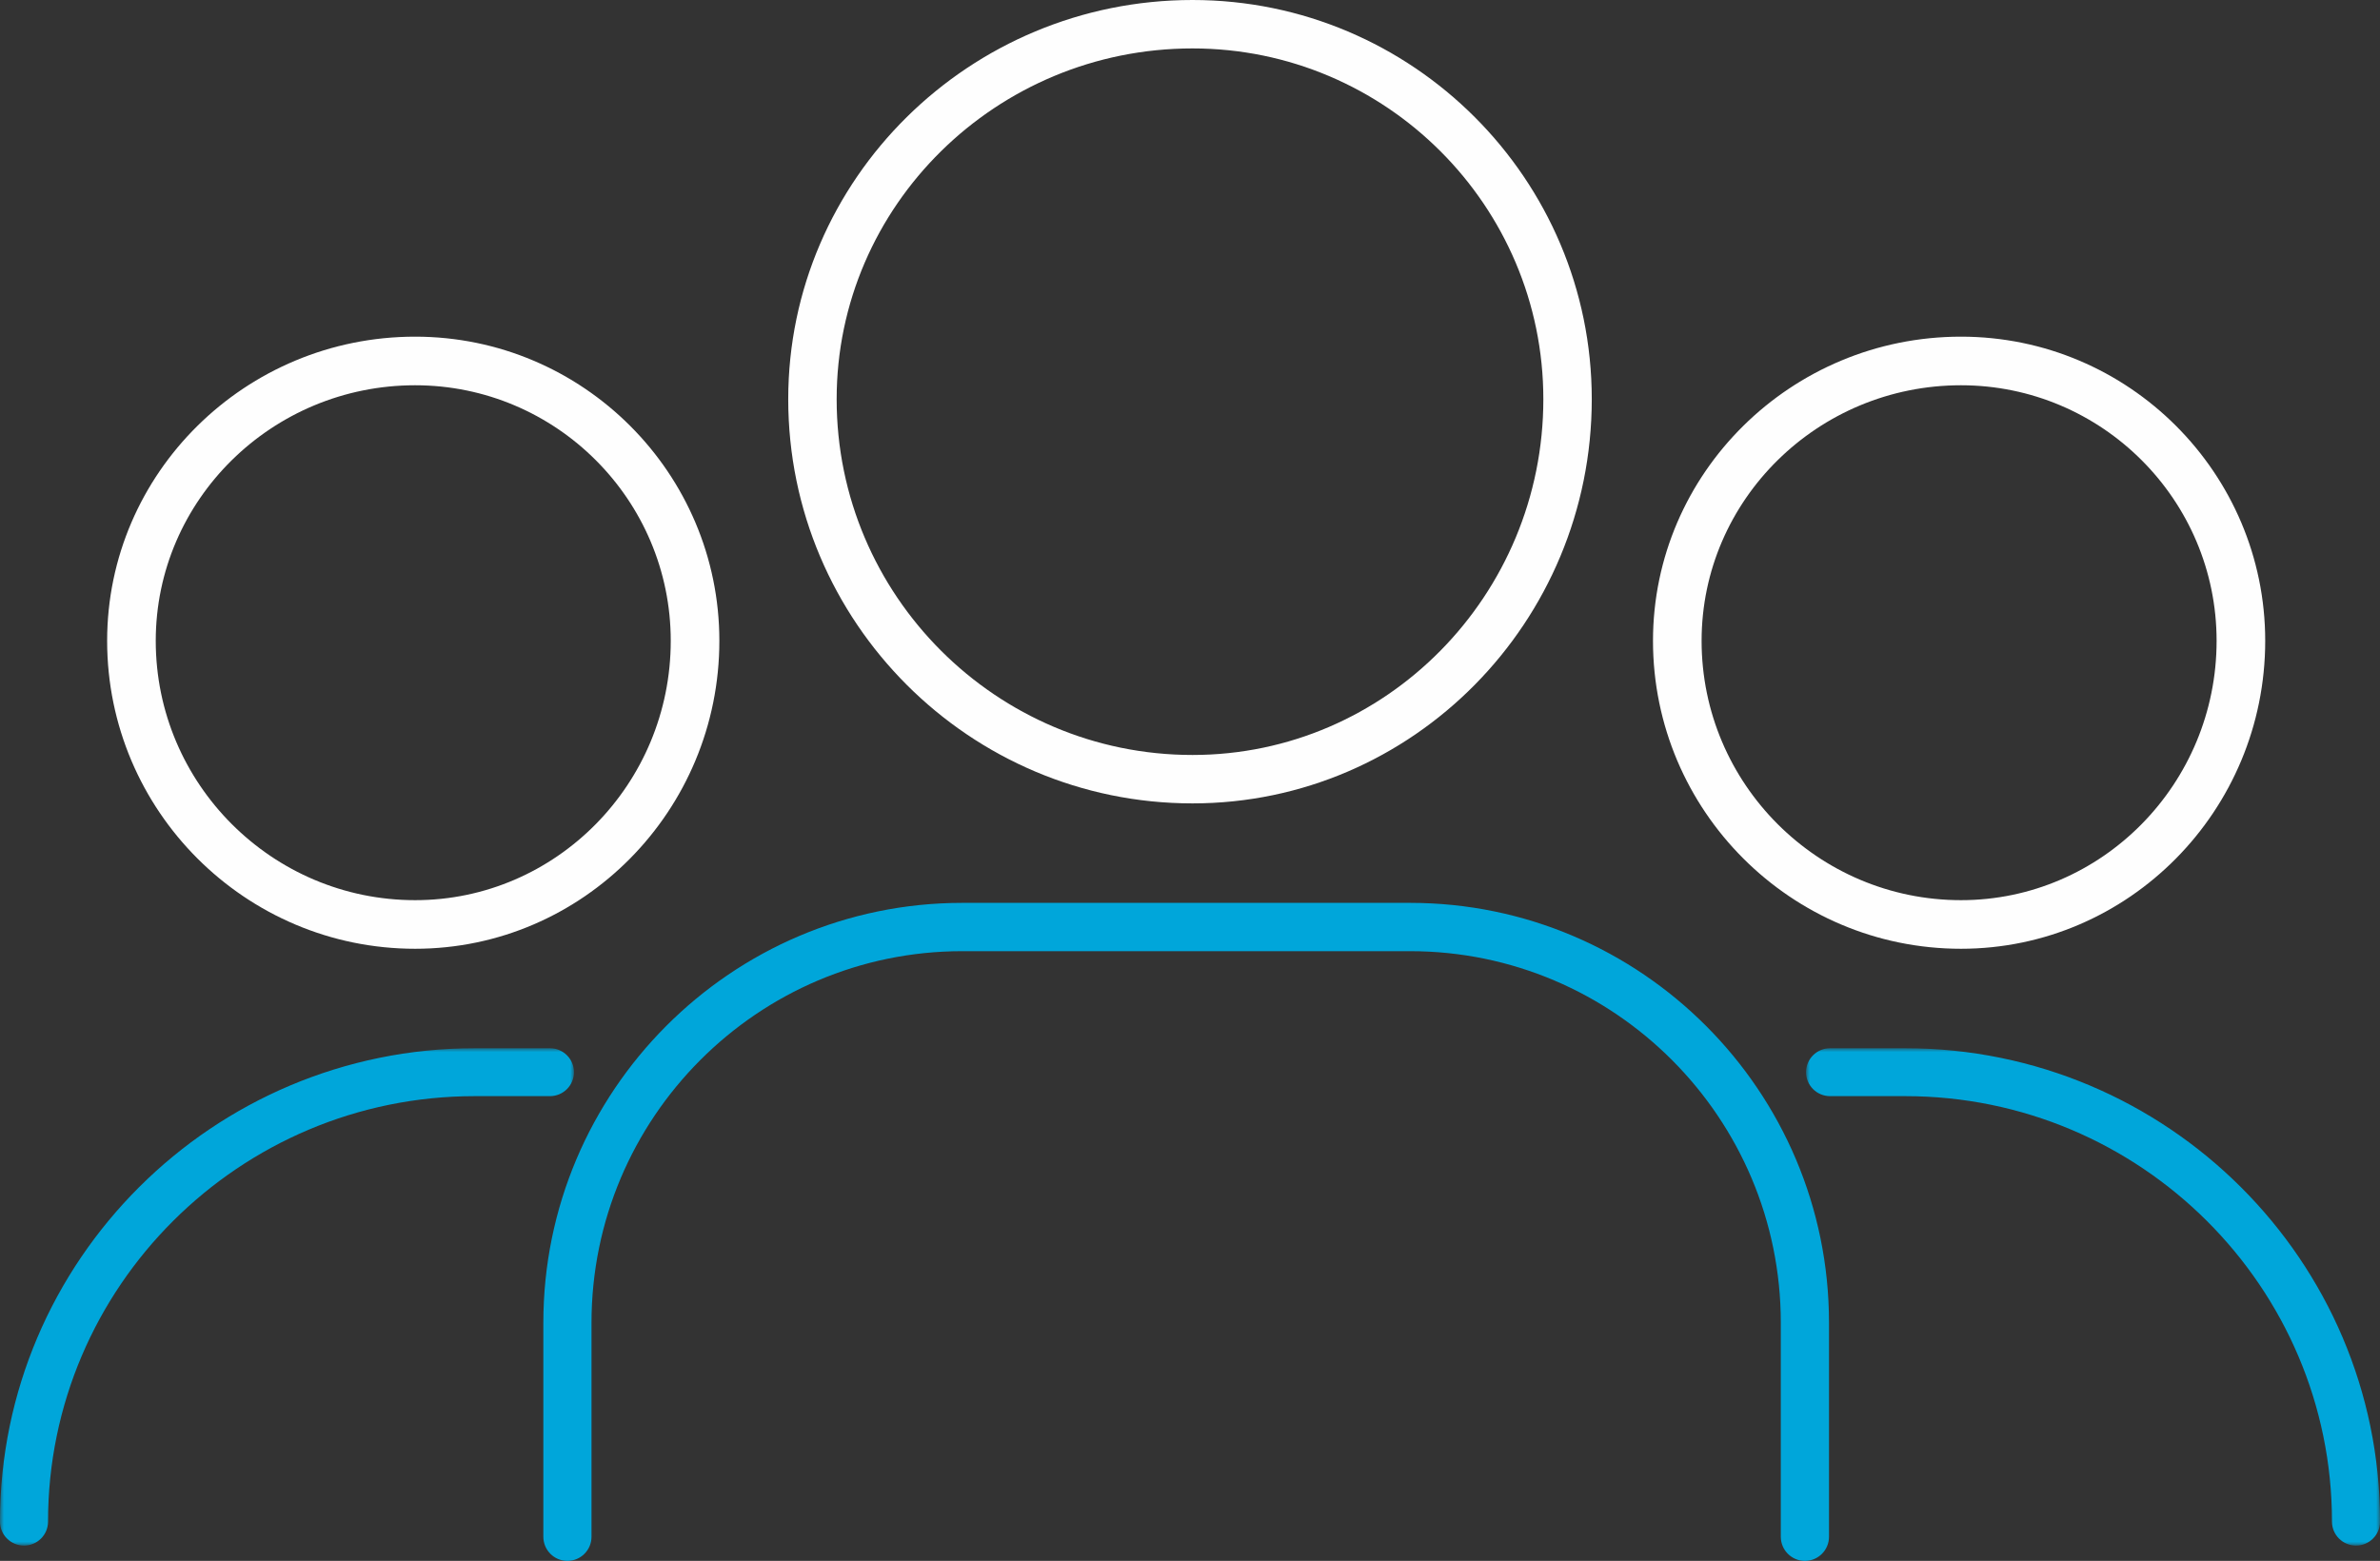
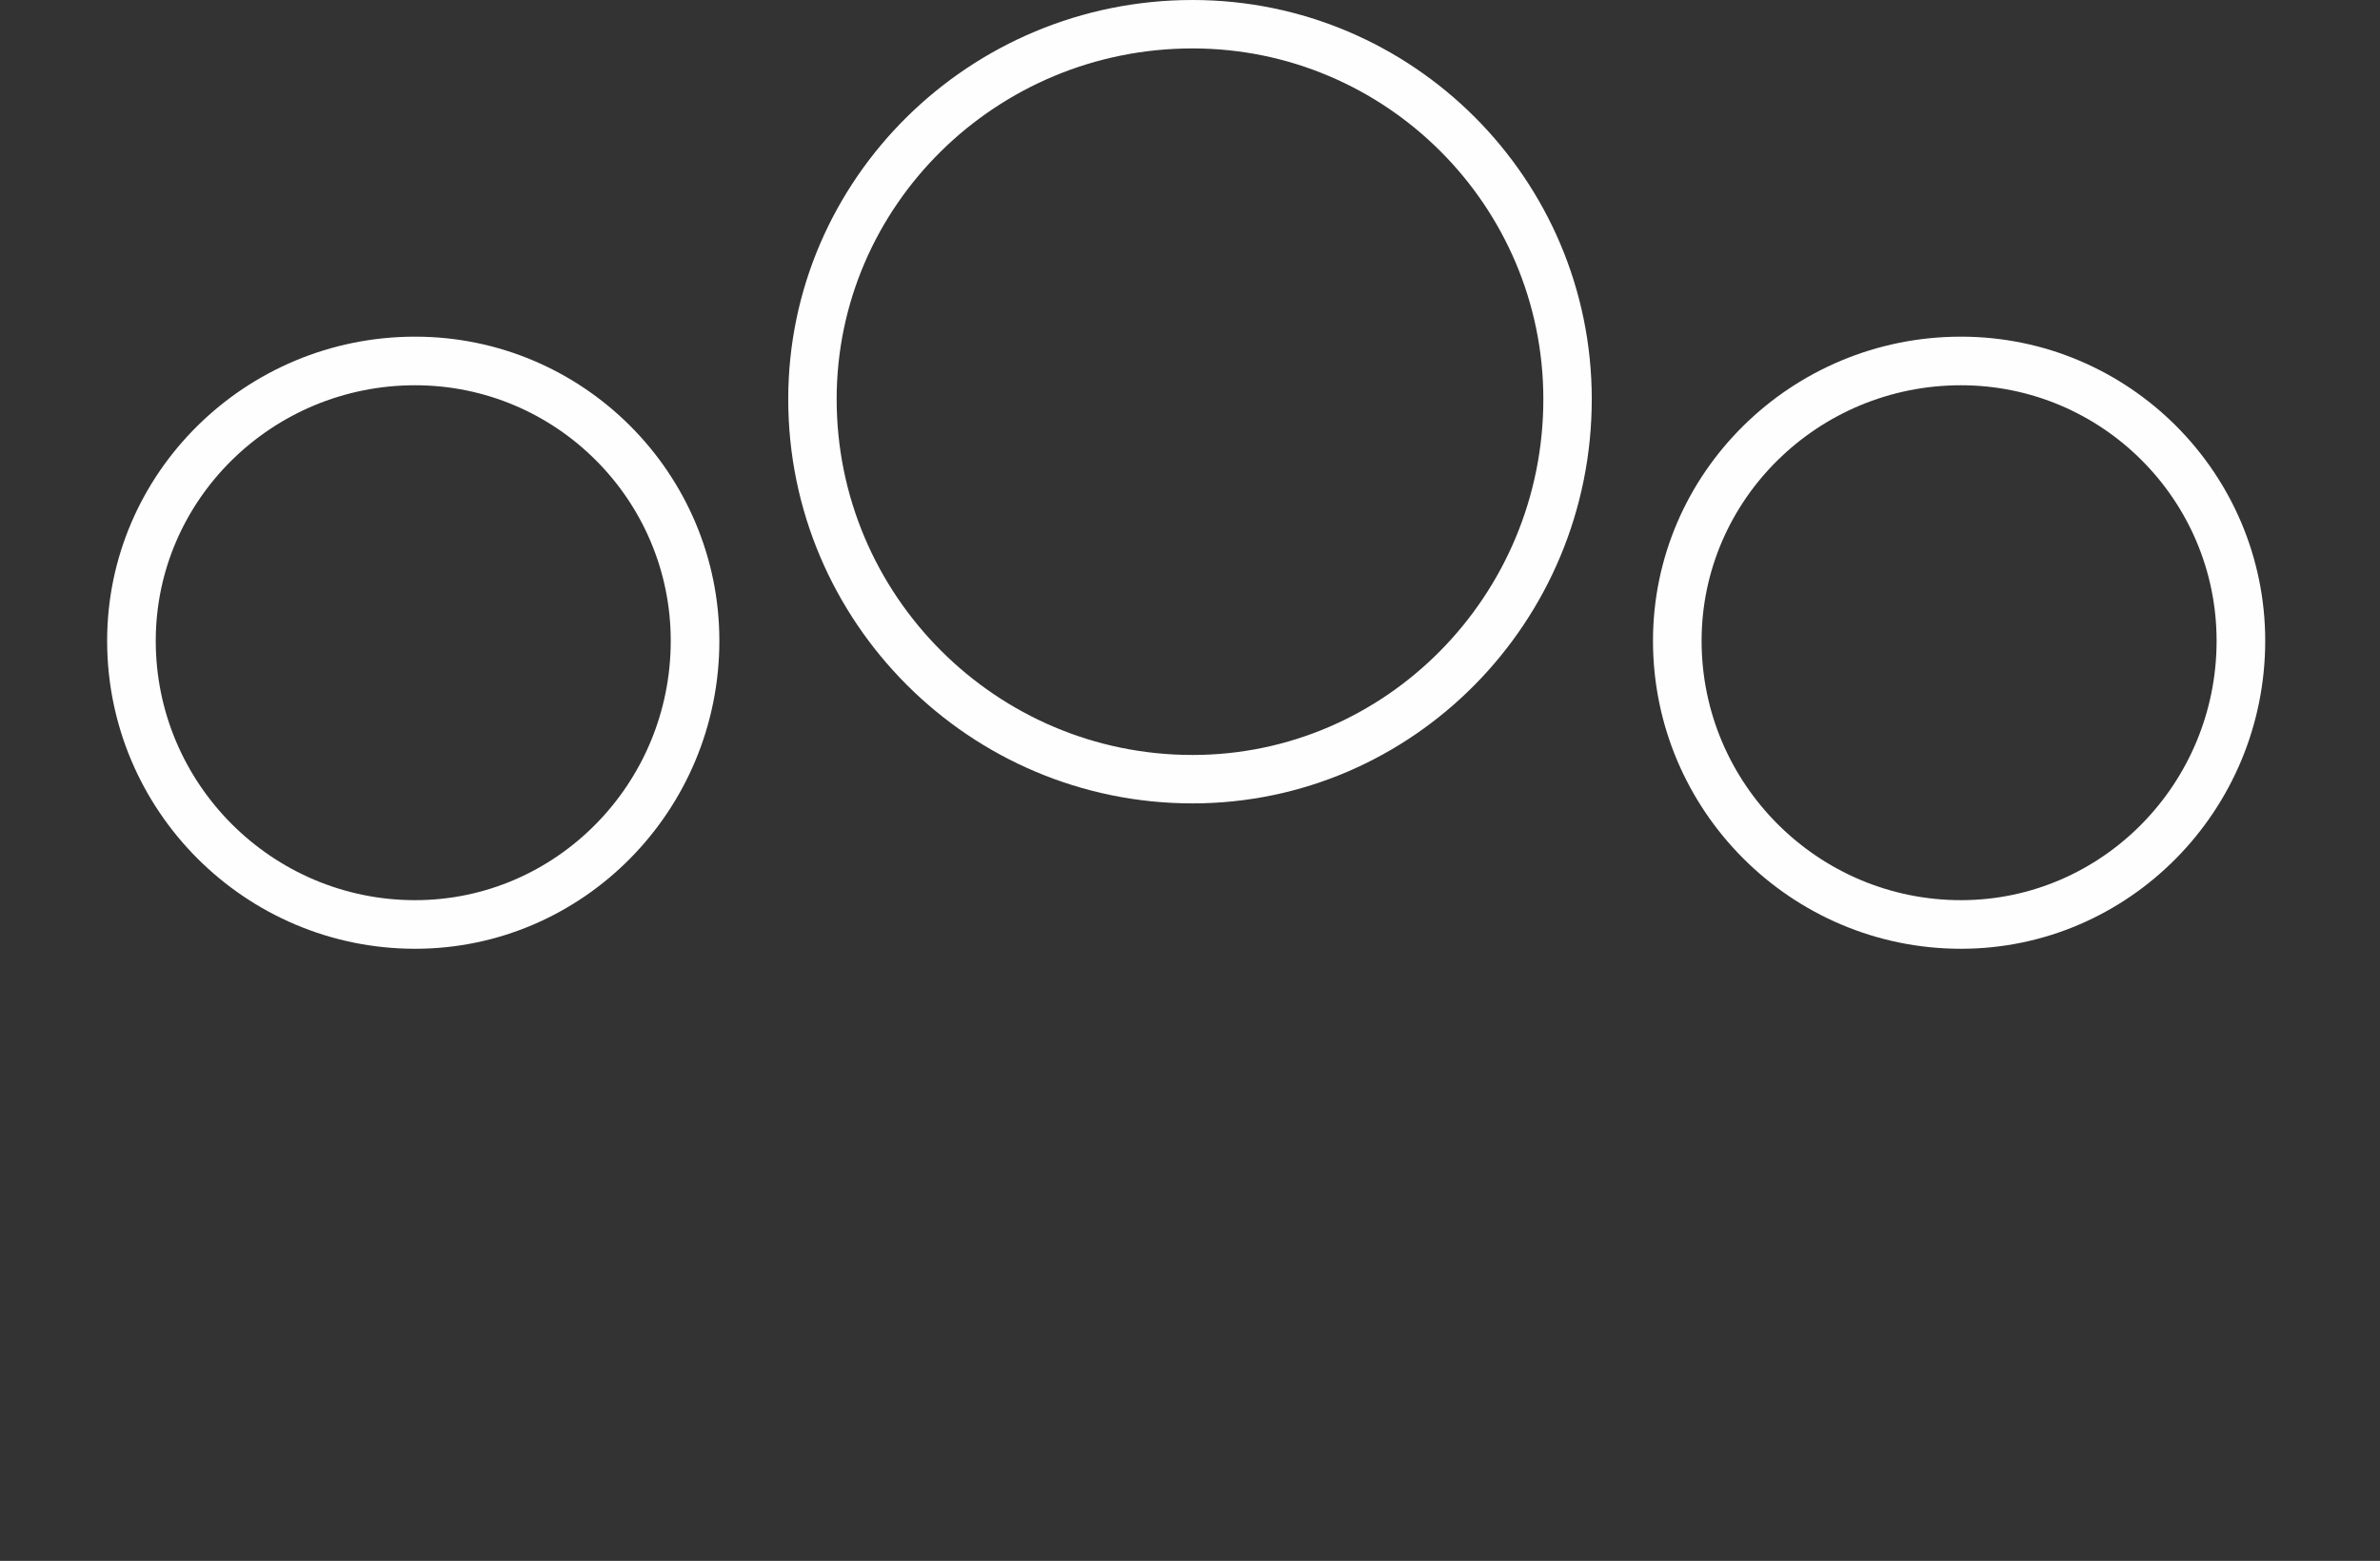
<svg xmlns="http://www.w3.org/2000/svg" xmlns:xlink="http://www.w3.org/1999/xlink" width="311px" height="204px" viewBox="0 0 311 204" version="1.1">
  <rect x="0" y="0" width="311" height="204" fill="#333333" stroke="none" />
  <title>Icons/team</title>
  <defs>
-     <polygon id="path-1" points="0 0 75 0 75 65 0 65" />
-     <polygon id="path-3" points="0 0 75 0 75 65 0 65" />
-   </defs>
+     </defs>
  <g id="Team" stroke="none" stroke-width="1" fill="none" fill-rule="evenodd">
    <g id="Research-Team-Desktop-1440" transform="translate(-1293, -211)">
      <g id="Group" transform="translate(1293, 211)">
        <path d="M155.829,6.329 C130.189,6.329 109.328,26.893 109.328,52.173 C109.328,77.815 130.189,98.671 155.829,98.671 C181.108,98.671 201.672,77.815 201.672,52.173 C201.672,26.893 181.108,6.329 155.829,6.329 M155.829,105 C126.701,105 103,81.303 103,52.173 C103,23.405 126.701,0 155.829,0 C184.596,0 208,23.405 208,52.173 C208,81.303 184.596,105 155.829,105" id="Fill-1" fill="#FEFEFE" />
        <path d="M256.246,50.352 C237.558,50.352 222.352,65.335 222.352,83.754 C222.352,102.442 237.558,117.648 256.246,117.648 C274.665,117.648 289.648,102.442 289.648,83.754 C289.648,65.335 274.665,50.352 256.246,50.352 M256.246,124 C234.057,124 216,105.948 216,83.754 C216,61.834 234.057,44 256.246,44 C278.166,44 296,61.834 296,83.754 C296,105.948 278.166,124 256.246,124" id="Fill-3" fill="#FEFEFE" />
        <path d="M54.246,50.352 C35.558,50.352 20.352,65.335 20.352,83.754 C20.352,102.442 35.558,117.648 54.246,117.648 C72.665,117.648 87.648,102.442 87.648,83.754 C87.648,65.335 72.665,50.352 54.246,50.352 M54.246,124 C32.057,124 14,105.948 14,83.754 C14,61.834 32.057,44 54.246,44 C76.166,44 94,61.834 94,83.754 C94,105.948 76.166,124 54.246,124" id="Fill-5" fill="#FEFEFE" />
        <g id="Group-9" transform="translate(0, 137)">
          <mask id="mask-2" fill="white">
            <use xlink:href="#path-1" />
          </mask>
          <g id="Clip-8" />
          <path d="M3.137,65 C1.401,65 -0.002,63.601 -0.002,61.87 C-0.002,27.758 27.831,0 62.04,0 L71.861,0 C73.597,0 75,1.404 75,3.13 C75,4.857 73.597,6.261 71.861,6.261 L62.04,6.261 C31.289,6.261 6.277,31.206 6.277,61.87 C6.277,63.601 4.874,65 3.137,65" id="Fill-7" fill="#00A6DA" mask="url(#mask-2)" />
        </g>
        <g id="Group-12" transform="translate(236, 137)">
          <mask id="mask-4" fill="white">
            <use xlink:href="#path-3" />
          </mask>
          <g id="Clip-11" />
          <path d="M71.864,65 C70.128,65 68.725,63.601 68.725,61.87 C68.725,31.206 43.712,6.261 12.96,6.261 L3.139,6.261 C1.403,6.261 0,4.857 0,3.13 C0,1.404 1.403,0 3.139,0 L12.96,0 C47.171,0 75.004,27.758 75.004,61.87 C75.004,63.601 73.601,65 71.864,65" id="Fill-10" fill="#00A6DA" mask="url(#mask-4)" />
        </g>
-         <path d="M235.851,204 C234.109,204 232.702,202.589 232.702,200.843 L232.702,172.88 C232.702,146.101 210.968,124.314 184.255,124.314 L125.745,124.314 C99.027,124.314 77.293,146.101 77.293,172.88 L77.293,200.843 C77.293,202.589 75.886,204 74.144,204 C72.407,204 71,202.589 71,200.843 L71,172.88 C71,142.619 95.558,118 125.745,118 L184.255,118 C214.437,118 239,142.619 239,172.88 L239,200.843 C239,202.589 237.593,204 235.851,204" id="Fill-13" fill="#00A6DA" />
      </g>
    </g>
  </g>
</svg>